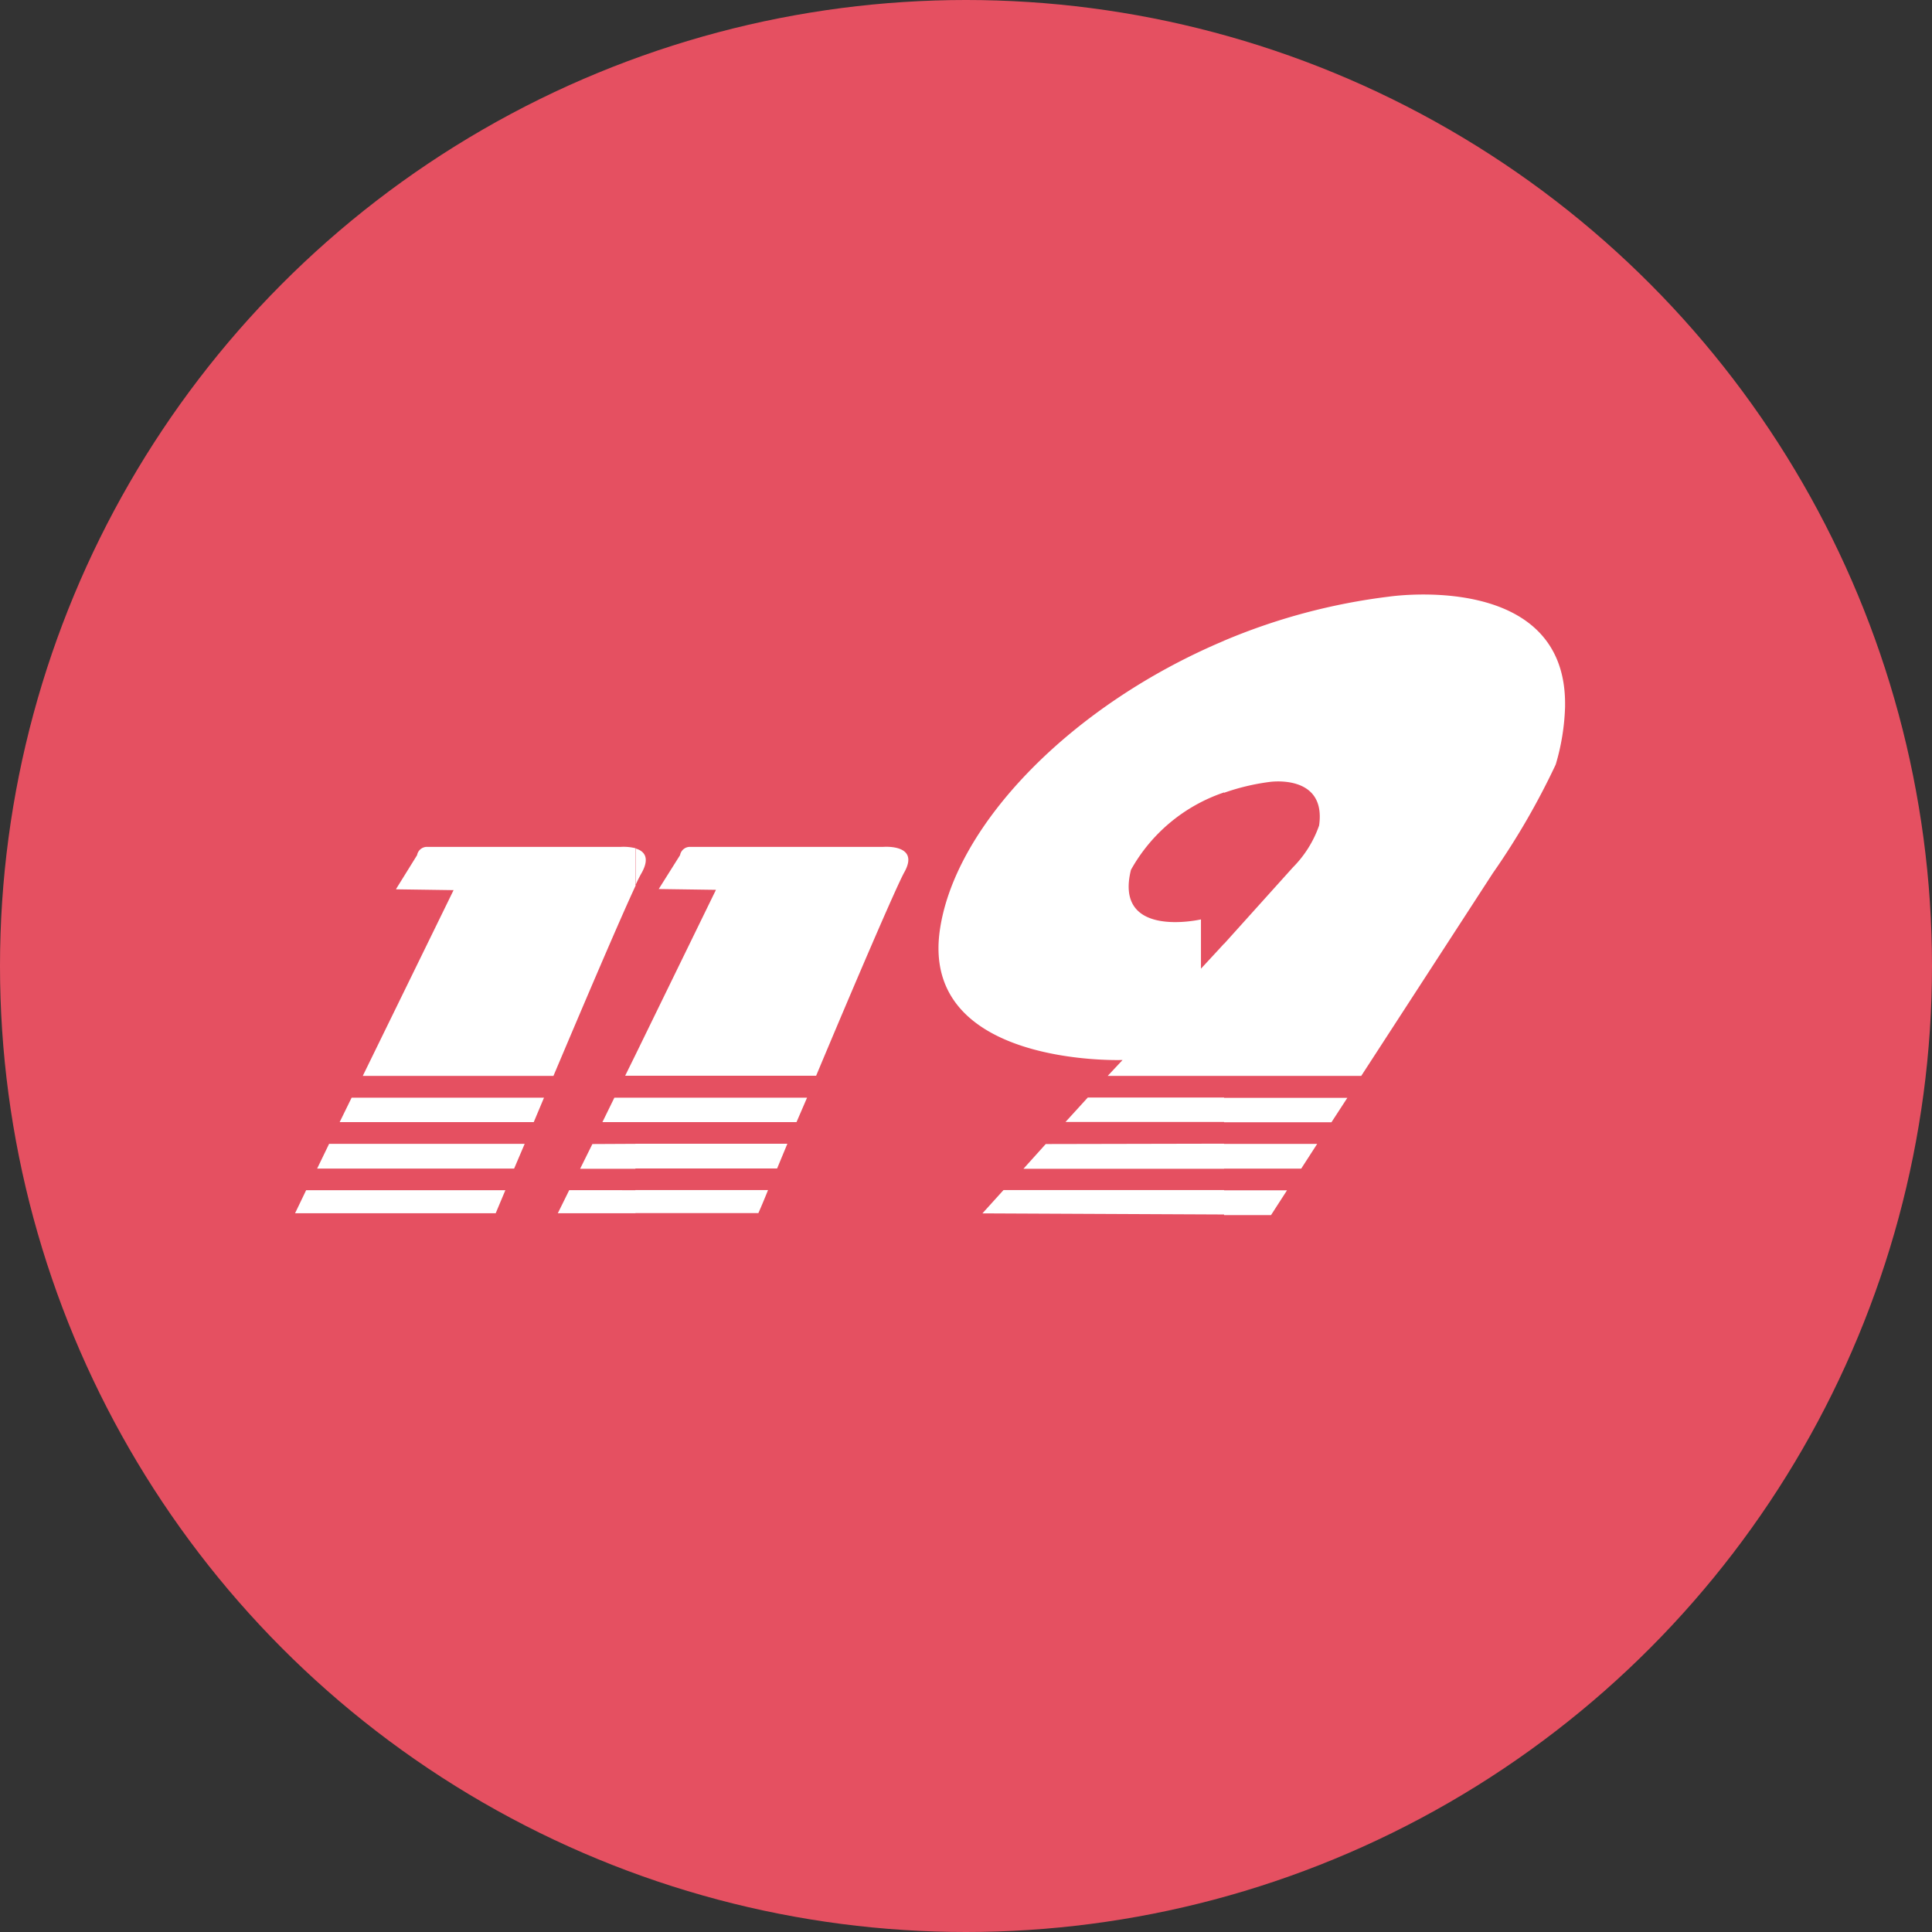
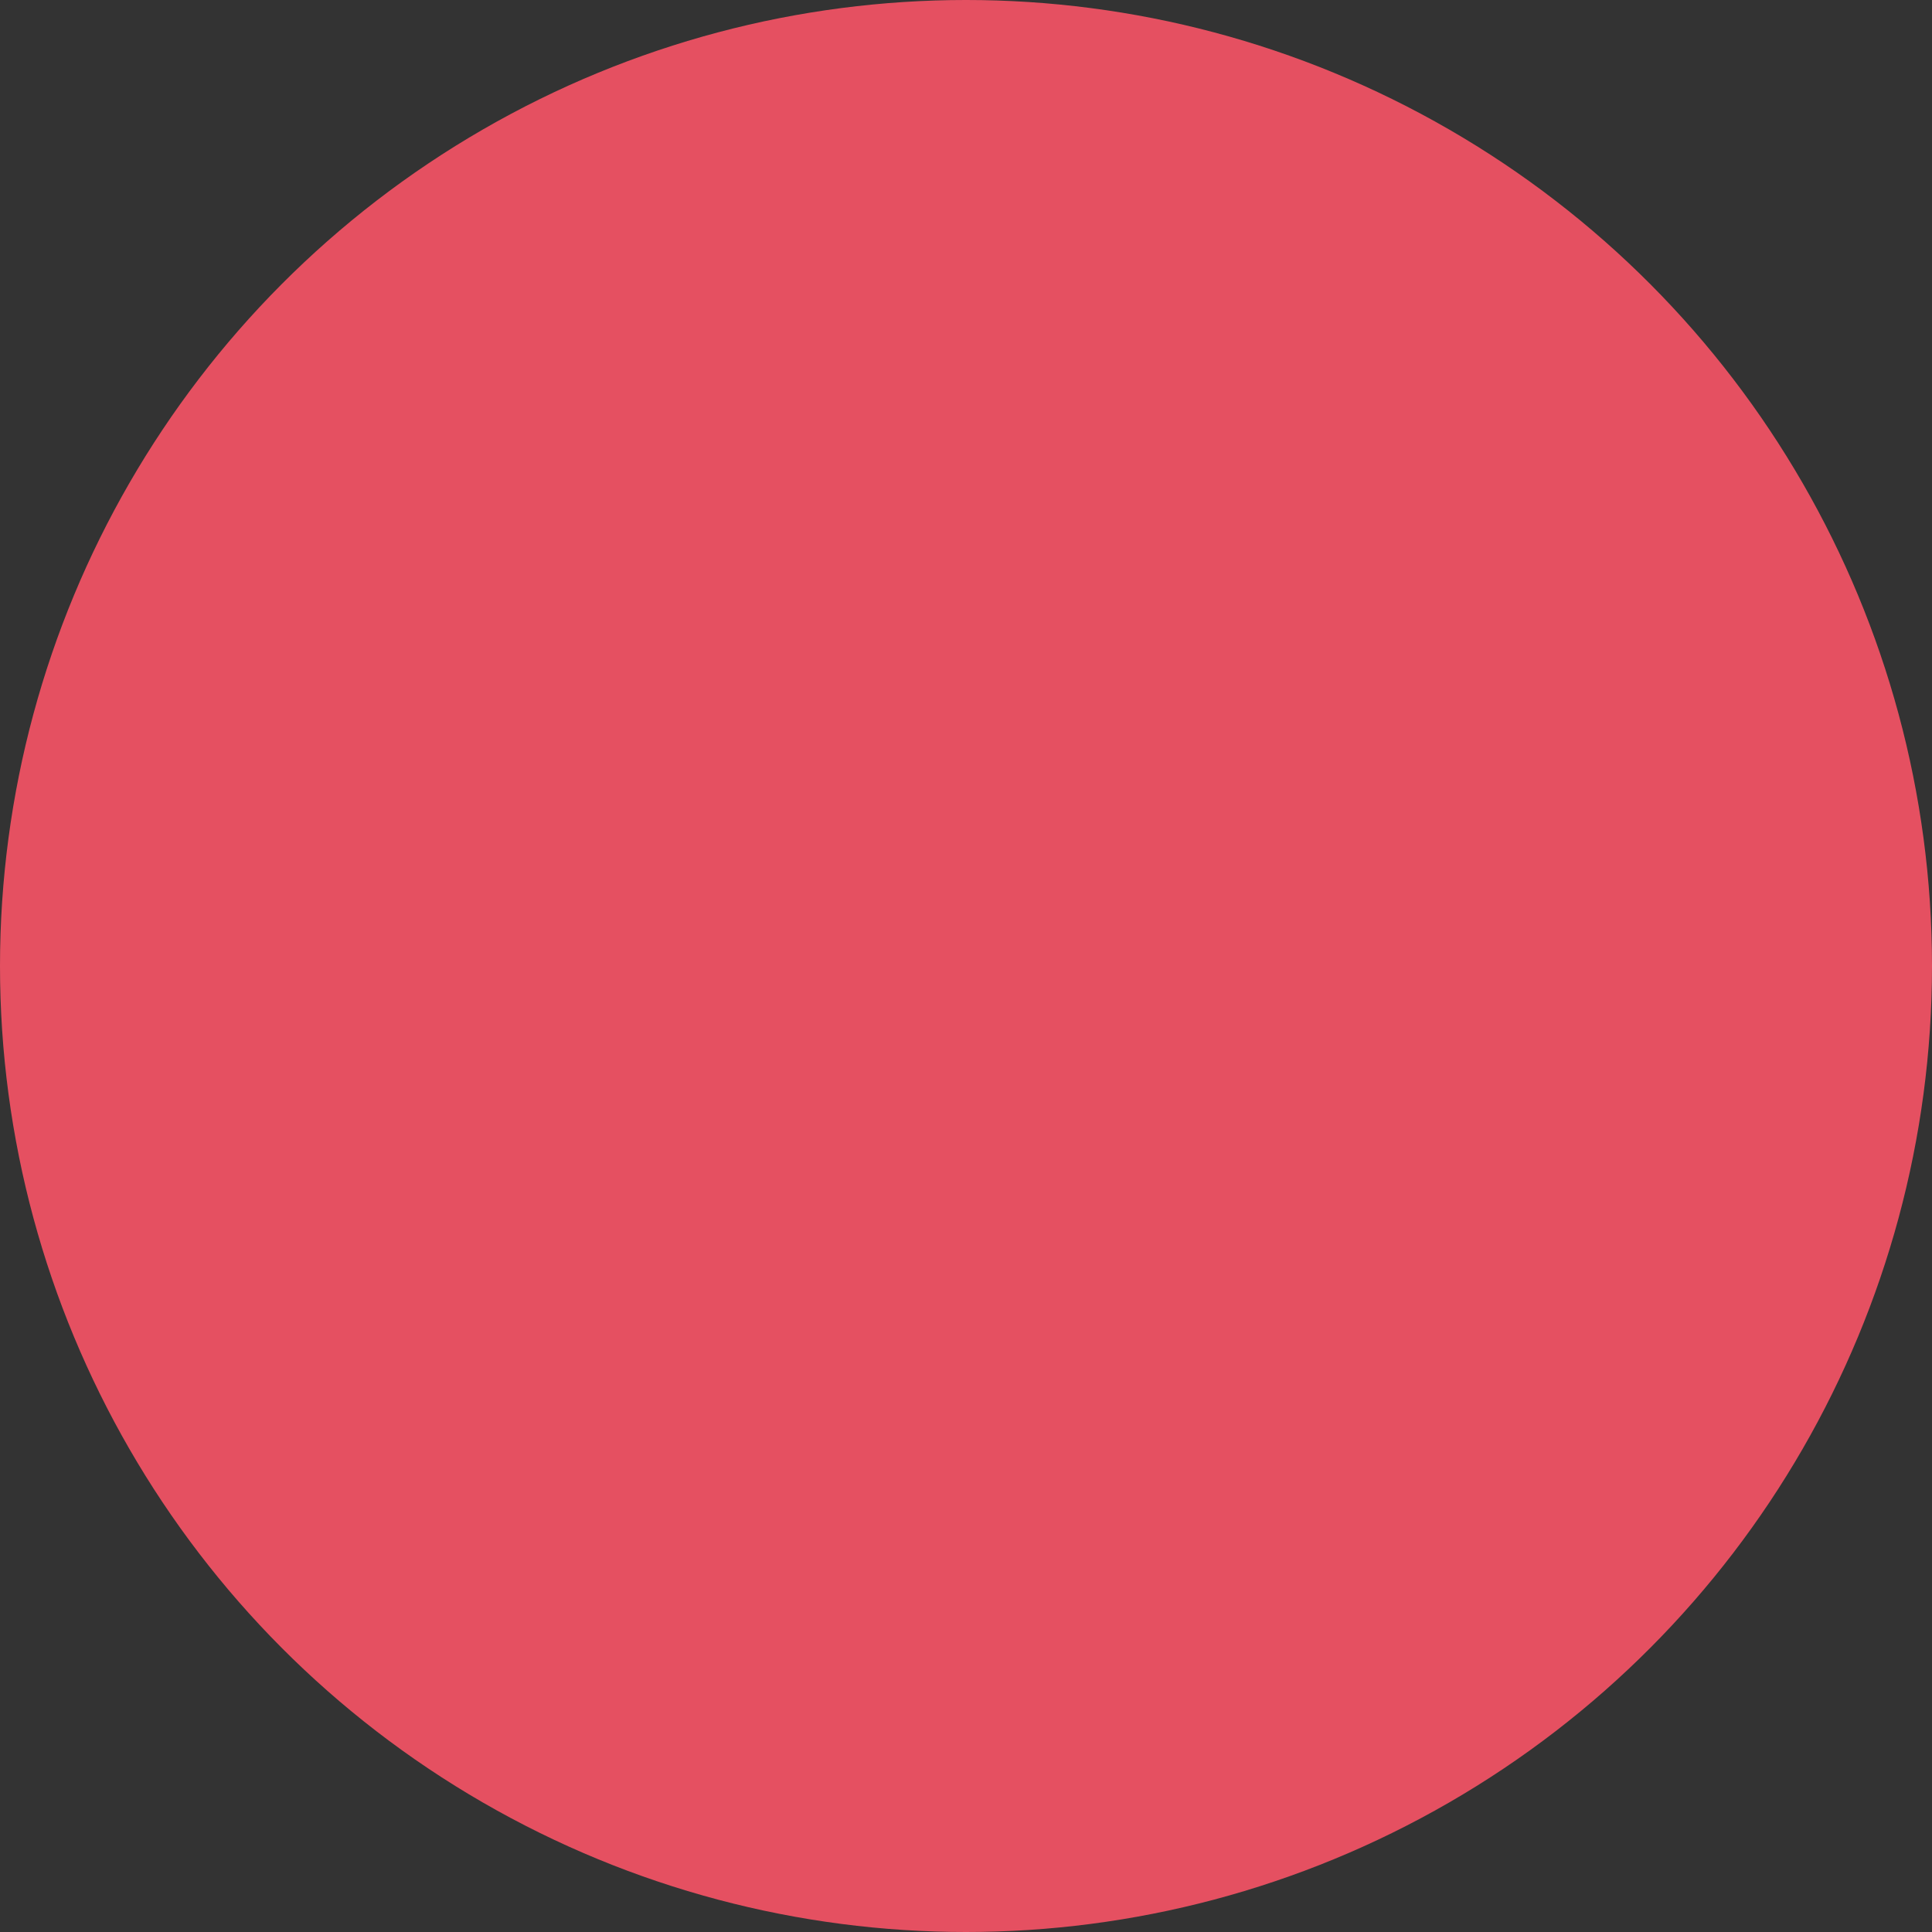
<svg xmlns="http://www.w3.org/2000/svg" width="26" height="26" viewBox="0 0 26 26">
  <rect x="0" y="0" width="26" height="26" fill="#333333" stroke="none" />
  <g id="그룹_19525" data-name="그룹 19525" transform="translate(-122 -350)">
    <circle id="타원_33" data-name="타원 33" cx="13" cy="13" r="13" transform="translate(122 350)" fill="#e55061" />
-     <path id="패스_7977" data-name="패스 7977" d="M923.955,62.459v.023a3.025,3.025,0,0,1-.126.778,9.92,9.92,0,0,1-.847,1.463l-1.77,2.727h-1.846V65.673l.927-1.03a1.5,1.5,0,0,0,.352-.563c.1-.7-.666-.586-.666-.586a3,3,0,0,0-.613.146V61.593A8.271,8.271,0,0,1,921.588,61s2.383-.356,2.367,1.459Zm-4.589,6.86V68.99h.847l-.215.333-.632,0Zm0-.621v-.333h1.253l-.215.333Zm0-.624v-.329h1.659l-.214.329Zm-7.922-3.685c.111.031.2.115.088.322a1.8,1.8,0,0,0-.088.176v-.5Zm7.922-2.8v2.046a2.26,2.26,0,0,0-1.253,1.042c-.234.938.942.667.942.667v.663l.238-.257.073-.08V67.45H917.8l.2-.214s-2.75.1-2.455-1.774c.218-1.4,1.762-3,3.823-3.869Zm0,6.152v.329h-2.134l.3-.329Zm0,.621V68.7h-2.7l.3-.333Zm0,.624v.329l-3.252-.015.284-.314Zm-7.922.31v-.31h1.785c-.08.2-.13.31-.13.31Zm0-.6v-.333h2.045l-.138.333Zm0-.624v-.329h2.31l-.142.329Zm0-.624h2.432c.494-1.18,1.073-2.532,1.187-2.739.215-.383-.283-.341-.283-.341h-2.593a.135.135,0,0,0-.142.111l-.287.456.77.011-1.084,2.222Zm-3.221-2.513.283-.456a.135.135,0,0,1,.142-.111h2.6a.658.658,0,0,1,.2.019v.5c-.211.452-.686,1.567-1.107,2.563h-2.566l1.222-2.5-.77-.011Zm3.221,2.233-.138.28h.138v-.28Zm0,.575v.329H911l.161-.329Zm0,.621V68.7H910.7l.165-.333Zm0,.624v.31H910.4l.153-.31Zm-1.23-1.245-.138.329h-2.612l.161-.329Zm-.26.621-.142.333h-2.651l.161-.333Zm-.26.624c-.084.2-.13.31-.13.31h-2.7l.149-.31Z" transform="translate(-780.893 297.029)" fill="#fff" fill-rule="evenodd" />
  </g>
</svg>